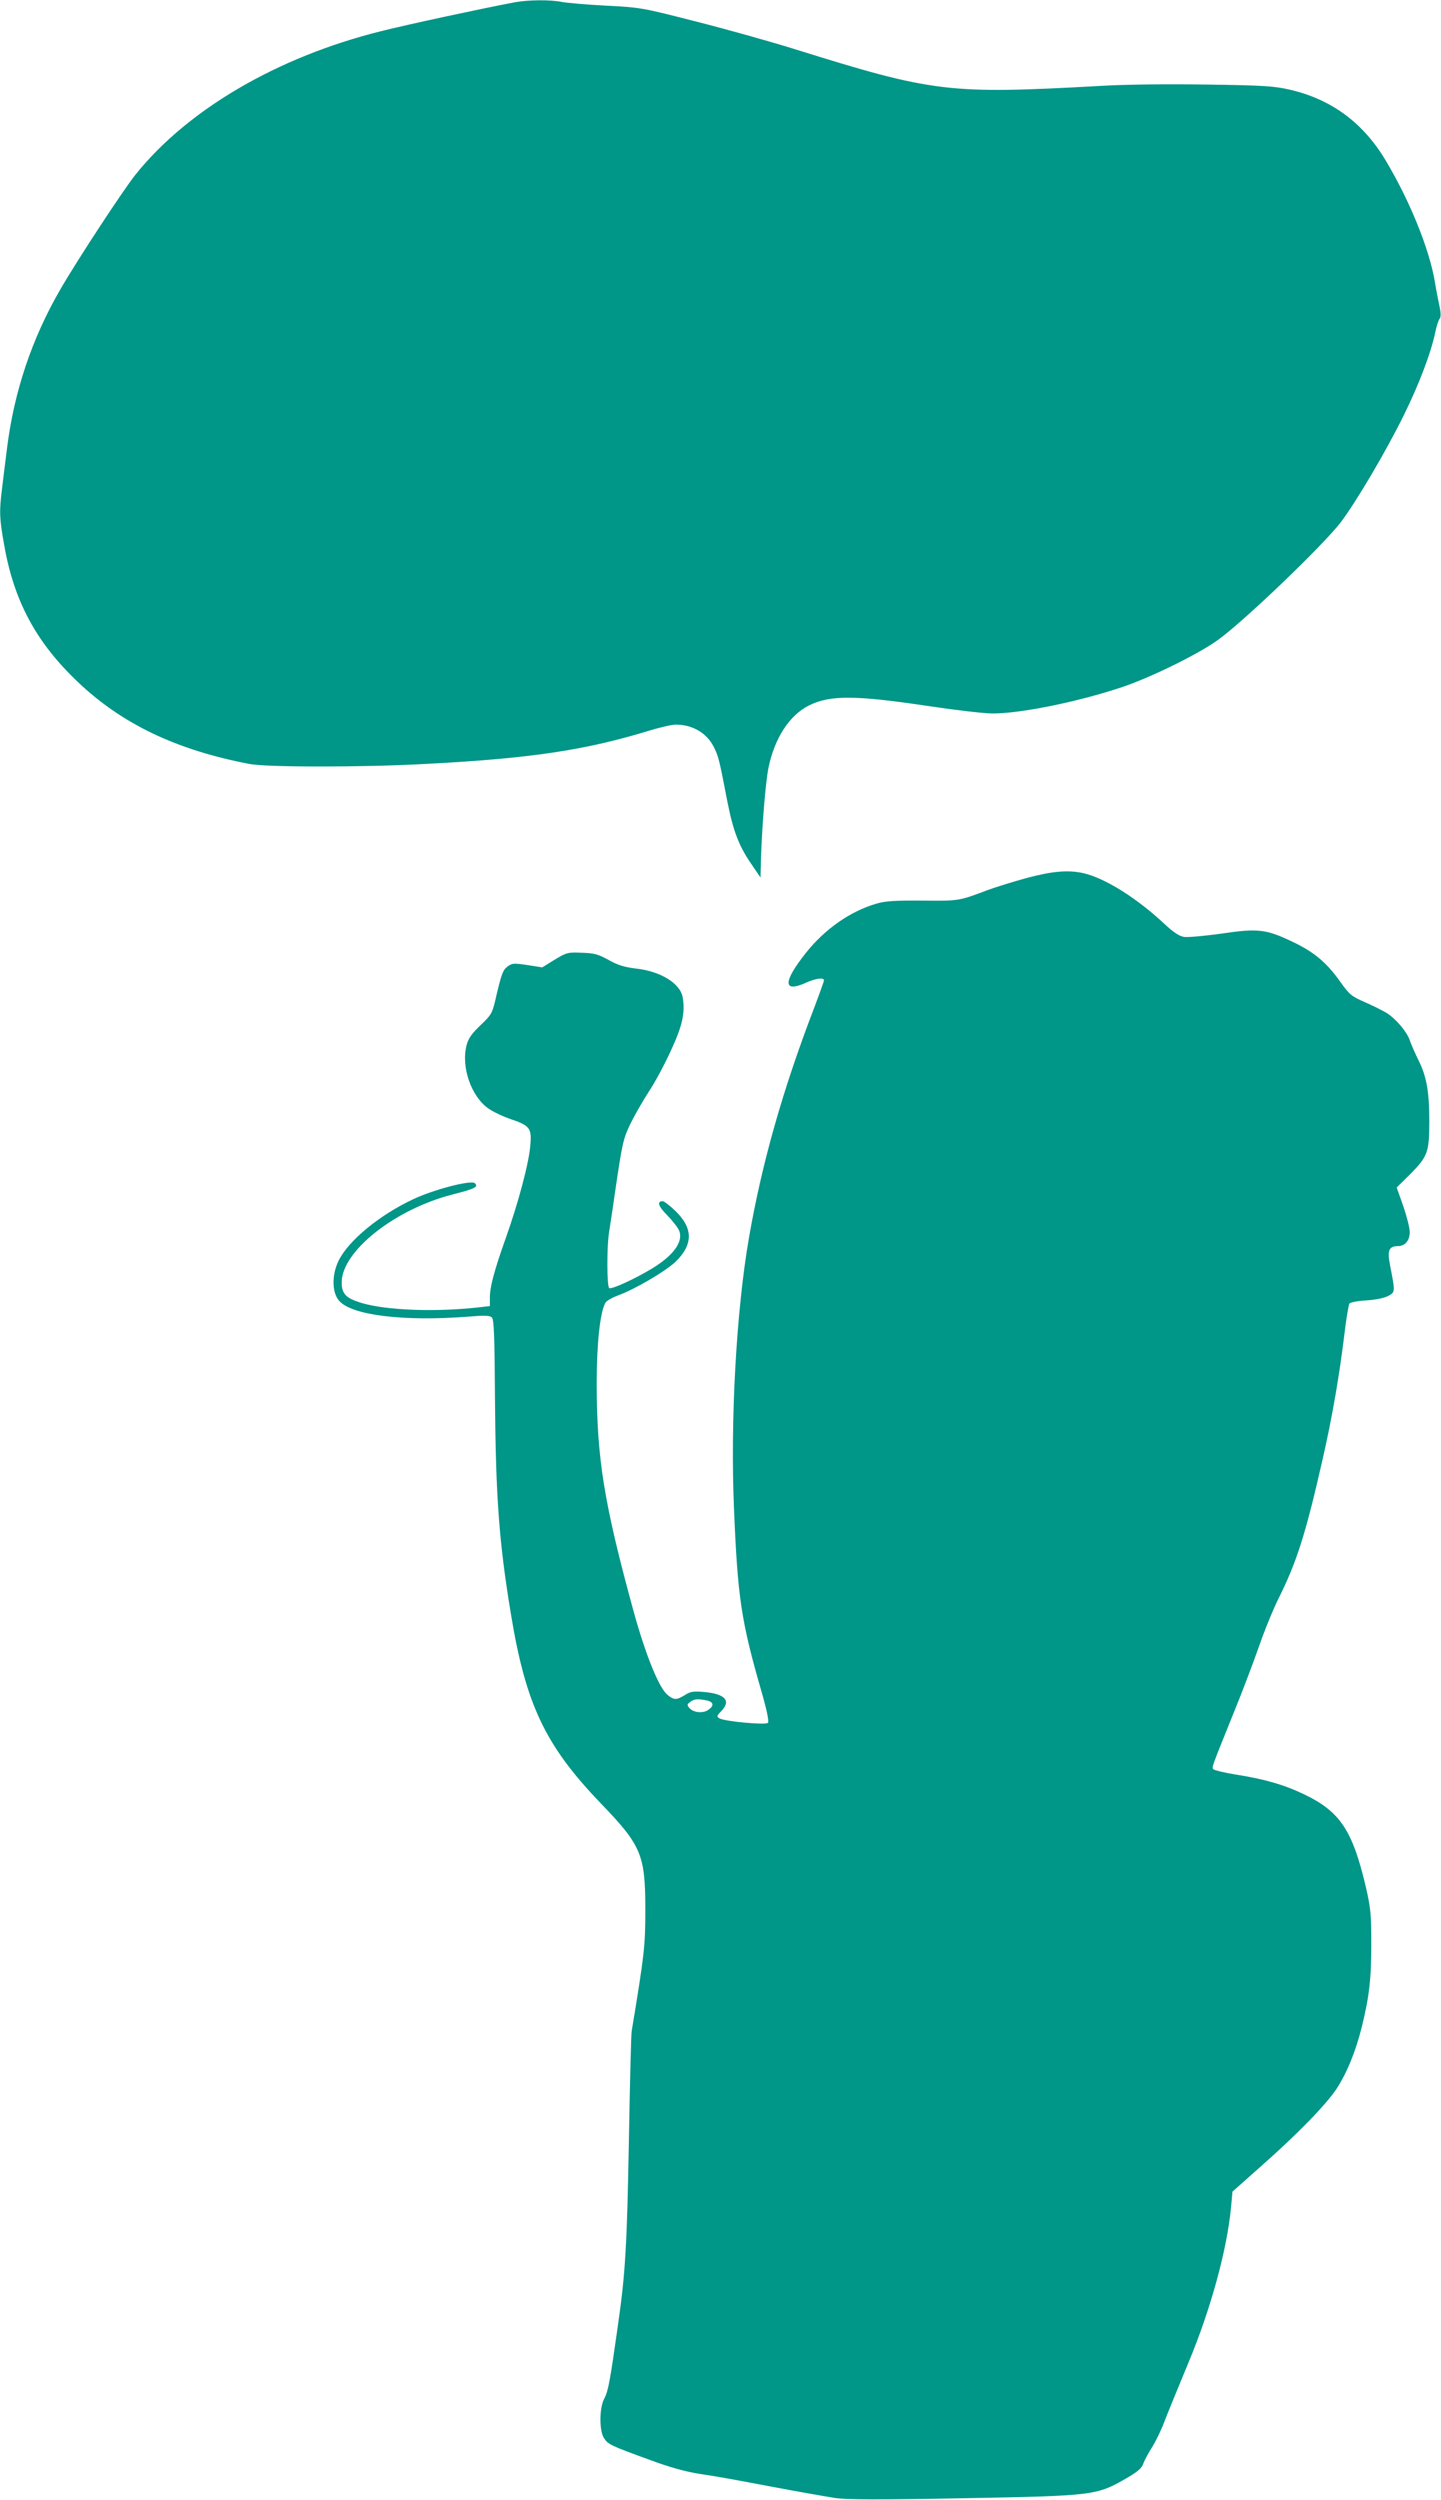
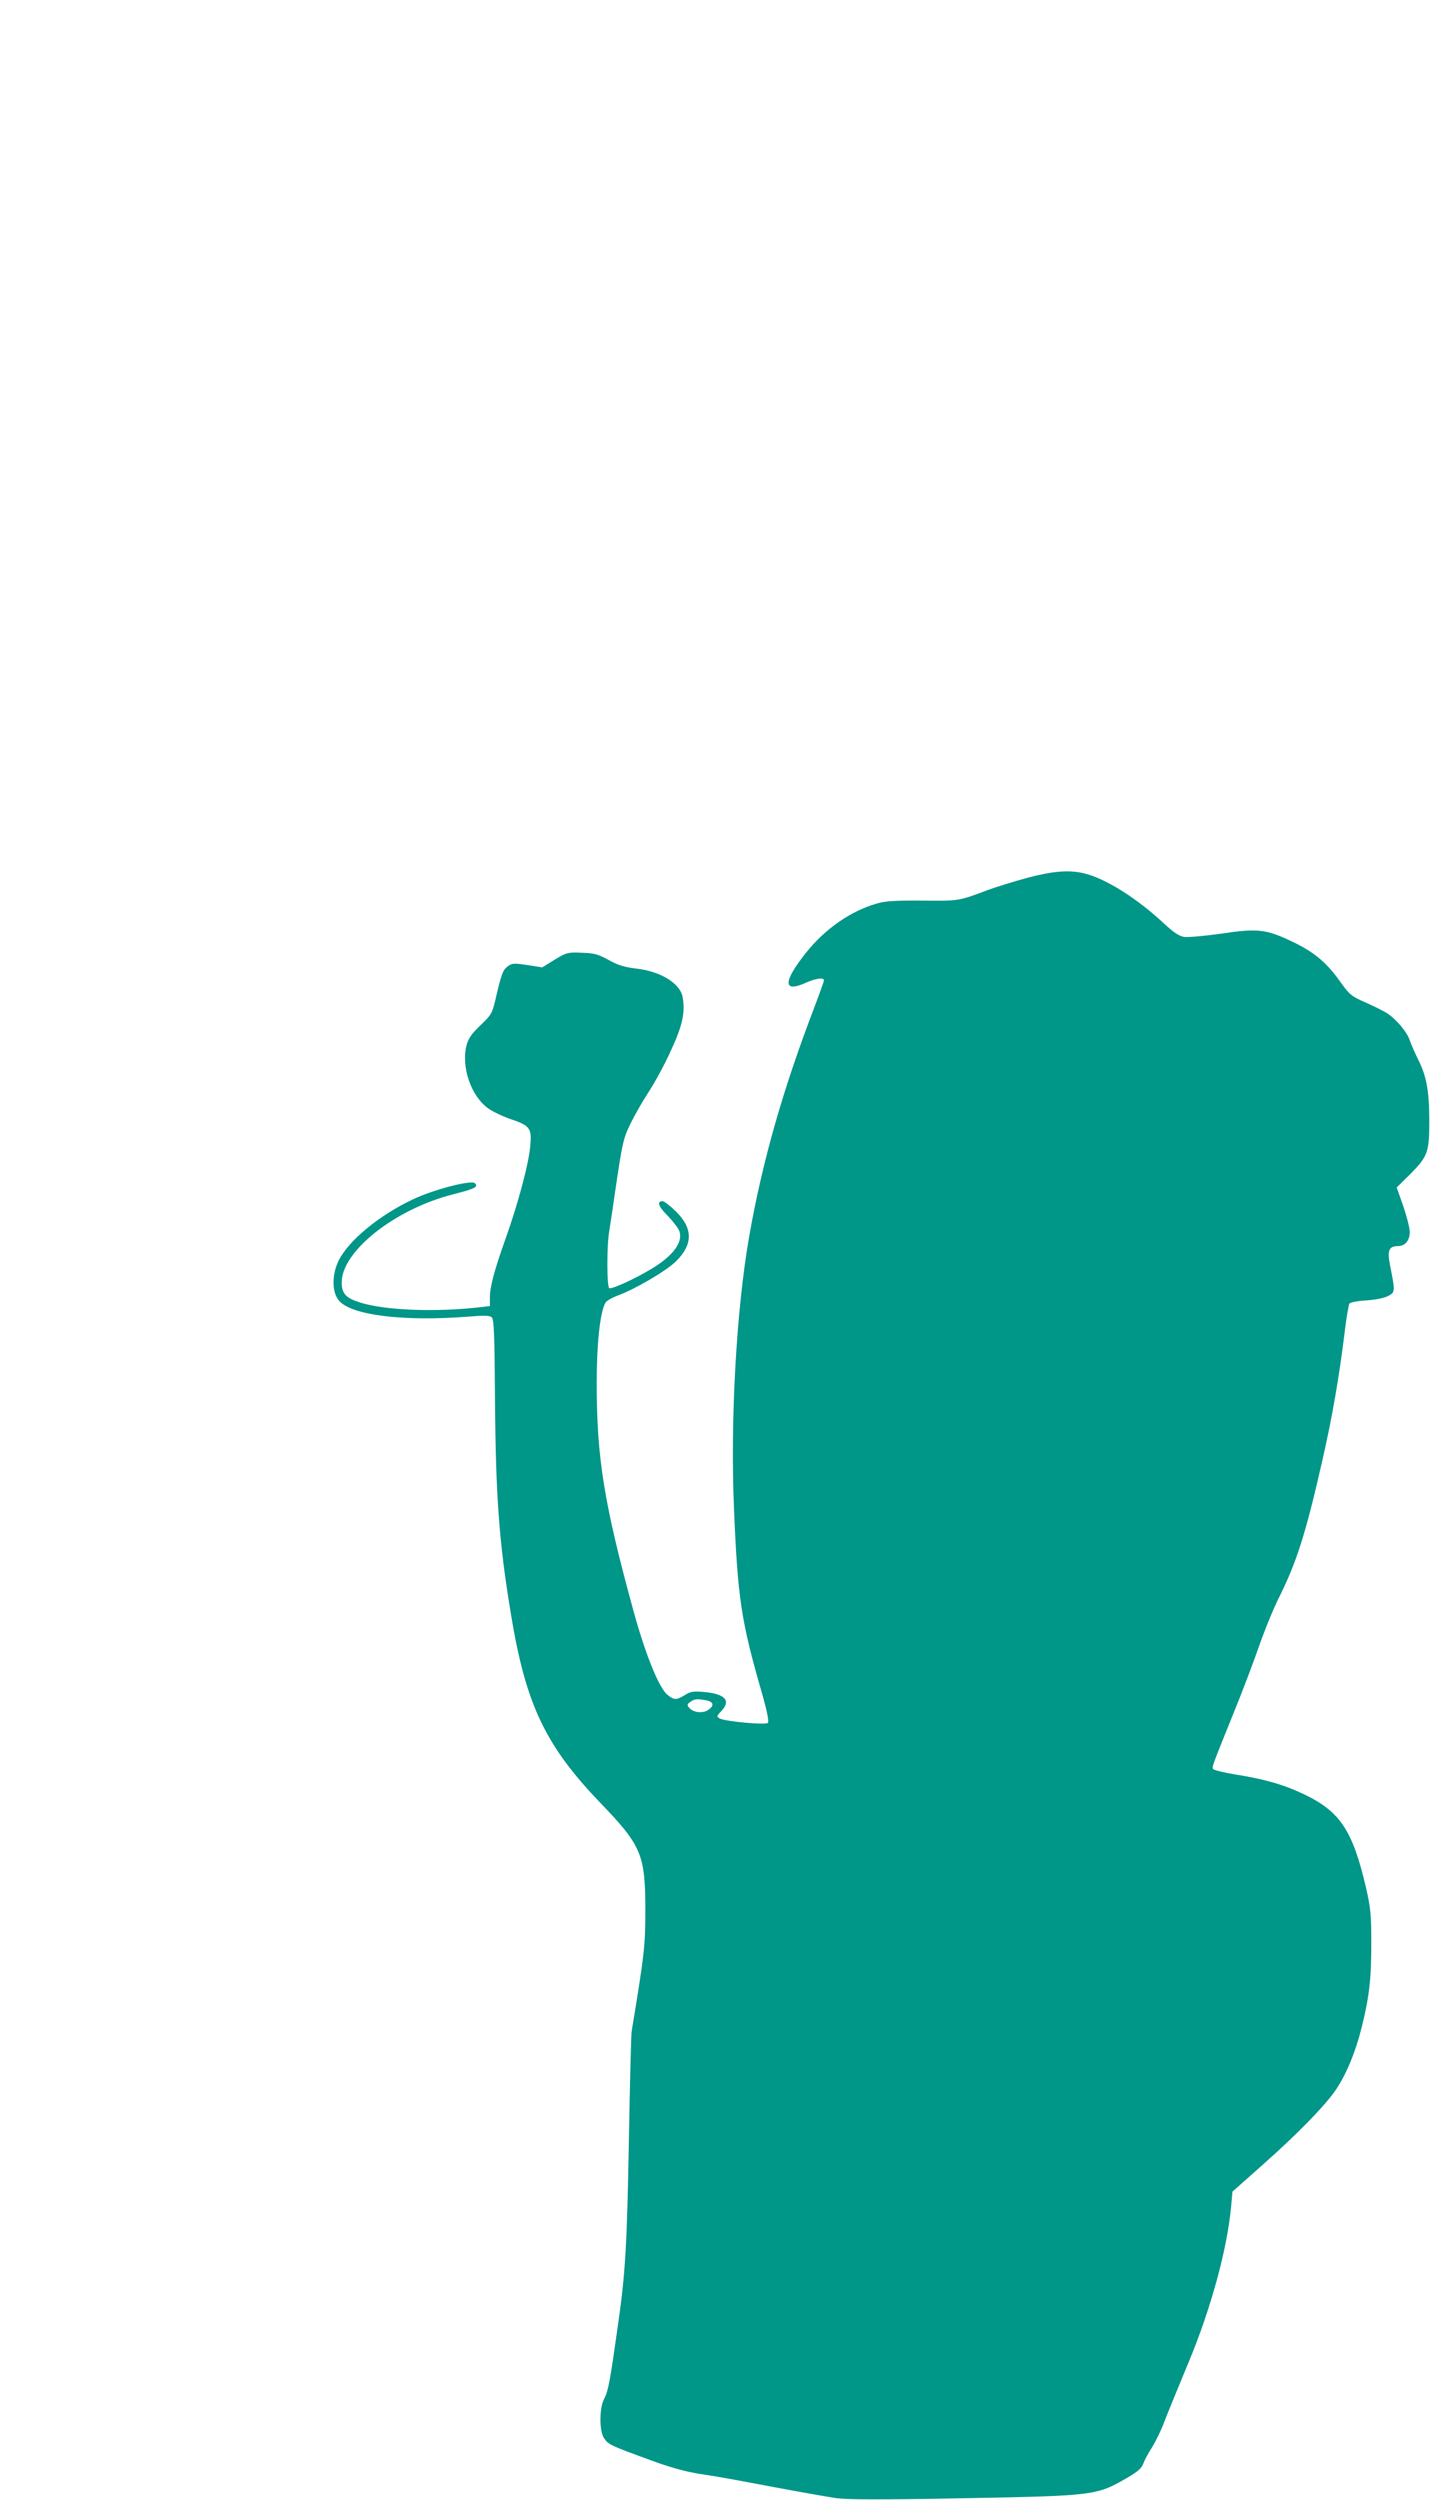
<svg xmlns="http://www.w3.org/2000/svg" version="1.0" width="738pt" height="1280pt" viewBox="0 0 738 1280" preserveAspectRatio="xMidYMid meet">
  <g transform="translate(0,1280) scale(0.1,-0.1)" fill="#009688" stroke="none">
-     <path d="M2635 12788 c-150 -28 -551 -114 -685 -148 -529 -132 -988 -400 -1256 -734 -63 -79 -298 -437 -384 -586 -146 -251 -238 -525 -274 -815 -9 -72 -21 -166 -26 -210 -14 -113 -13 -151 11 -283 50 -289 164 -501 378 -704 225 -214 502 -347 876 -419 89 -18 584 -18 910 0 534 28 815 70 1146 172 53 16 111 29 130 29 86 0 158 -43 194 -113 25 -50 28 -62 70 -280 30 -152 59 -228 123 -321 l47 -69 2 84 c5 177 24 407 39 479 31 151 107 268 207 318 108 54 238 53 612 -3 132 -20 278 -37 325 -38 141 -1 431 57 661 133 148 49 395 170 496 243 134 96 537 483 629 602 80 106 232 363 324 550 78 158 139 319 161 425 6 30 16 61 22 68 7 9 7 29 -1 65 -6 29 -17 84 -23 122 -28 168 -127 414 -252 623 -115 193 -278 314 -492 363 -78 18 -133 22 -422 26 -204 3 -415 1 -550 -7 -777 -43 -851 -34 -1568 190 -126 39 -354 103 -505 141 -270 69 -279 71 -455 80 -99 5 -202 14 -228 19 -58 12 -173 11 -242 -2z" />
    <path d="M5259 8305 c-69 -19 -156 -46 -195 -60 -154 -58 -149 -58 -338 -56 -138 1 -192 -2 -235 -15 -134 -38 -266 -130 -363 -252 -120 -151 -119 -208 3 -152 47 21 89 26 89 11 0 -5 -23 -69 -51 -143 -161 -420 -267 -794 -333 -1174 -65 -374 -96 -934 -77 -1385 19 -463 37 -580 143 -947 27 -94 37 -147 31 -153 -12 -12 -216 7 -246 22 -18 10 -18 12 7 38 51 53 21 88 -87 98 -56 5 -70 3 -100 -16 -43 -26 -55 -26 -89 2 -43 35 -111 203 -172 423 -153 558 -190 788 -190 1174 0 200 17 359 44 409 5 10 34 27 64 38 90 33 246 125 297 174 90 88 89 172 -3 260 -28 27 -57 49 -64 49 -31 0 -23 -26 24 -73 28 -29 56 -65 61 -80 21 -55 -31 -126 -140 -192 -84 -51 -207 -108 -219 -100 -12 7 -13 216 0 290 4 28 18 115 29 195 38 258 42 278 80 357 21 43 63 116 94 164 31 47 82 141 113 210 60 129 74 196 60 275 -14 70 -113 131 -238 145 -59 7 -93 17 -141 44 -54 30 -74 35 -138 37 -72 3 -78 1 -139 -36 l-63 -39 -76 12 c-69 10 -78 10 -101 -7 -25 -19 -32 -37 -64 -176 -15 -63 -21 -74 -75 -125 -45 -43 -62 -67 -71 -101 -30 -112 23 -264 112 -326 26 -18 78 -42 114 -54 98 -33 108 -47 100 -134 -7 -90 -60 -290 -125 -473 -62 -174 -83 -256 -82 -309 l0 -41 -52 -6 c-226 -26 -482 -16 -609 23 -77 24 -98 46 -98 105 1 159 272 374 570 450 114 29 131 38 112 57 -18 18 -214 -33 -318 -83 -172 -81 -328 -210 -379 -312 -36 -72 -36 -163 1 -206 63 -75 329 -108 664 -82 81 7 108 6 119 -4 11 -11 14 -92 16 -422 4 -497 21 -730 81 -1093 76 -465 175 -675 459 -971 211 -219 230 -265 230 -549 0 -185 -5 -227 -70 -620 -3 -19 -9 -267 -14 -550 -10 -554 -18 -689 -57 -960 -39 -277 -49 -333 -69 -370 -26 -48 -27 -166 -1 -204 20 -31 34 -38 238 -112 99 -37 181 -59 250 -70 57 -8 159 -26 228 -39 221 -42 393 -73 470 -85 56 -8 222 -9 645 -1 689 13 690 13 855 109 47 28 68 46 75 68 6 16 25 53 44 82 18 29 47 87 63 130 16 42 72 179 124 304 116 278 199 583 219 800 l7 77 152 135 c181 160 327 310 380 390 53 80 99 192 130 317 39 157 49 248 49 429 0 145 -3 180 -27 285 -69 295 -133 391 -321 480 -101 48 -202 77 -350 100 -55 9 -104 21 -110 26 -10 10 -14 -1 103 289 44 107 102 261 130 341 28 81 73 191 100 245 93 186 139 330 226 714 49 214 86 430 112 645 9 77 21 145 25 151 5 6 44 14 87 16 46 3 91 12 110 22 38 20 38 20 11 158 -15 76 -6 98 41 98 36 0 60 29 60 72 0 20 -15 79 -33 132 l-34 96 73 72 c86 88 94 109 94 268 0 151 -14 228 -54 309 -18 36 -38 82 -45 102 -14 45 -72 113 -120 143 -20 12 -70 37 -111 55 -69 30 -79 39 -125 103 -69 98 -133 152 -239 203 -141 68 -182 73 -370 45 -86 -12 -173 -20 -192 -17 -25 4 -55 24 -102 68 -140 131 -303 233 -412 258 -78 18 -159 11 -291 -24z m-1640 -4211 c37 -8 40 -28 6 -50 -28 -18 -76 -12 -96 13 -11 13 -10 18 6 29 21 16 37 17 84 8z" />
  </g>
</svg>